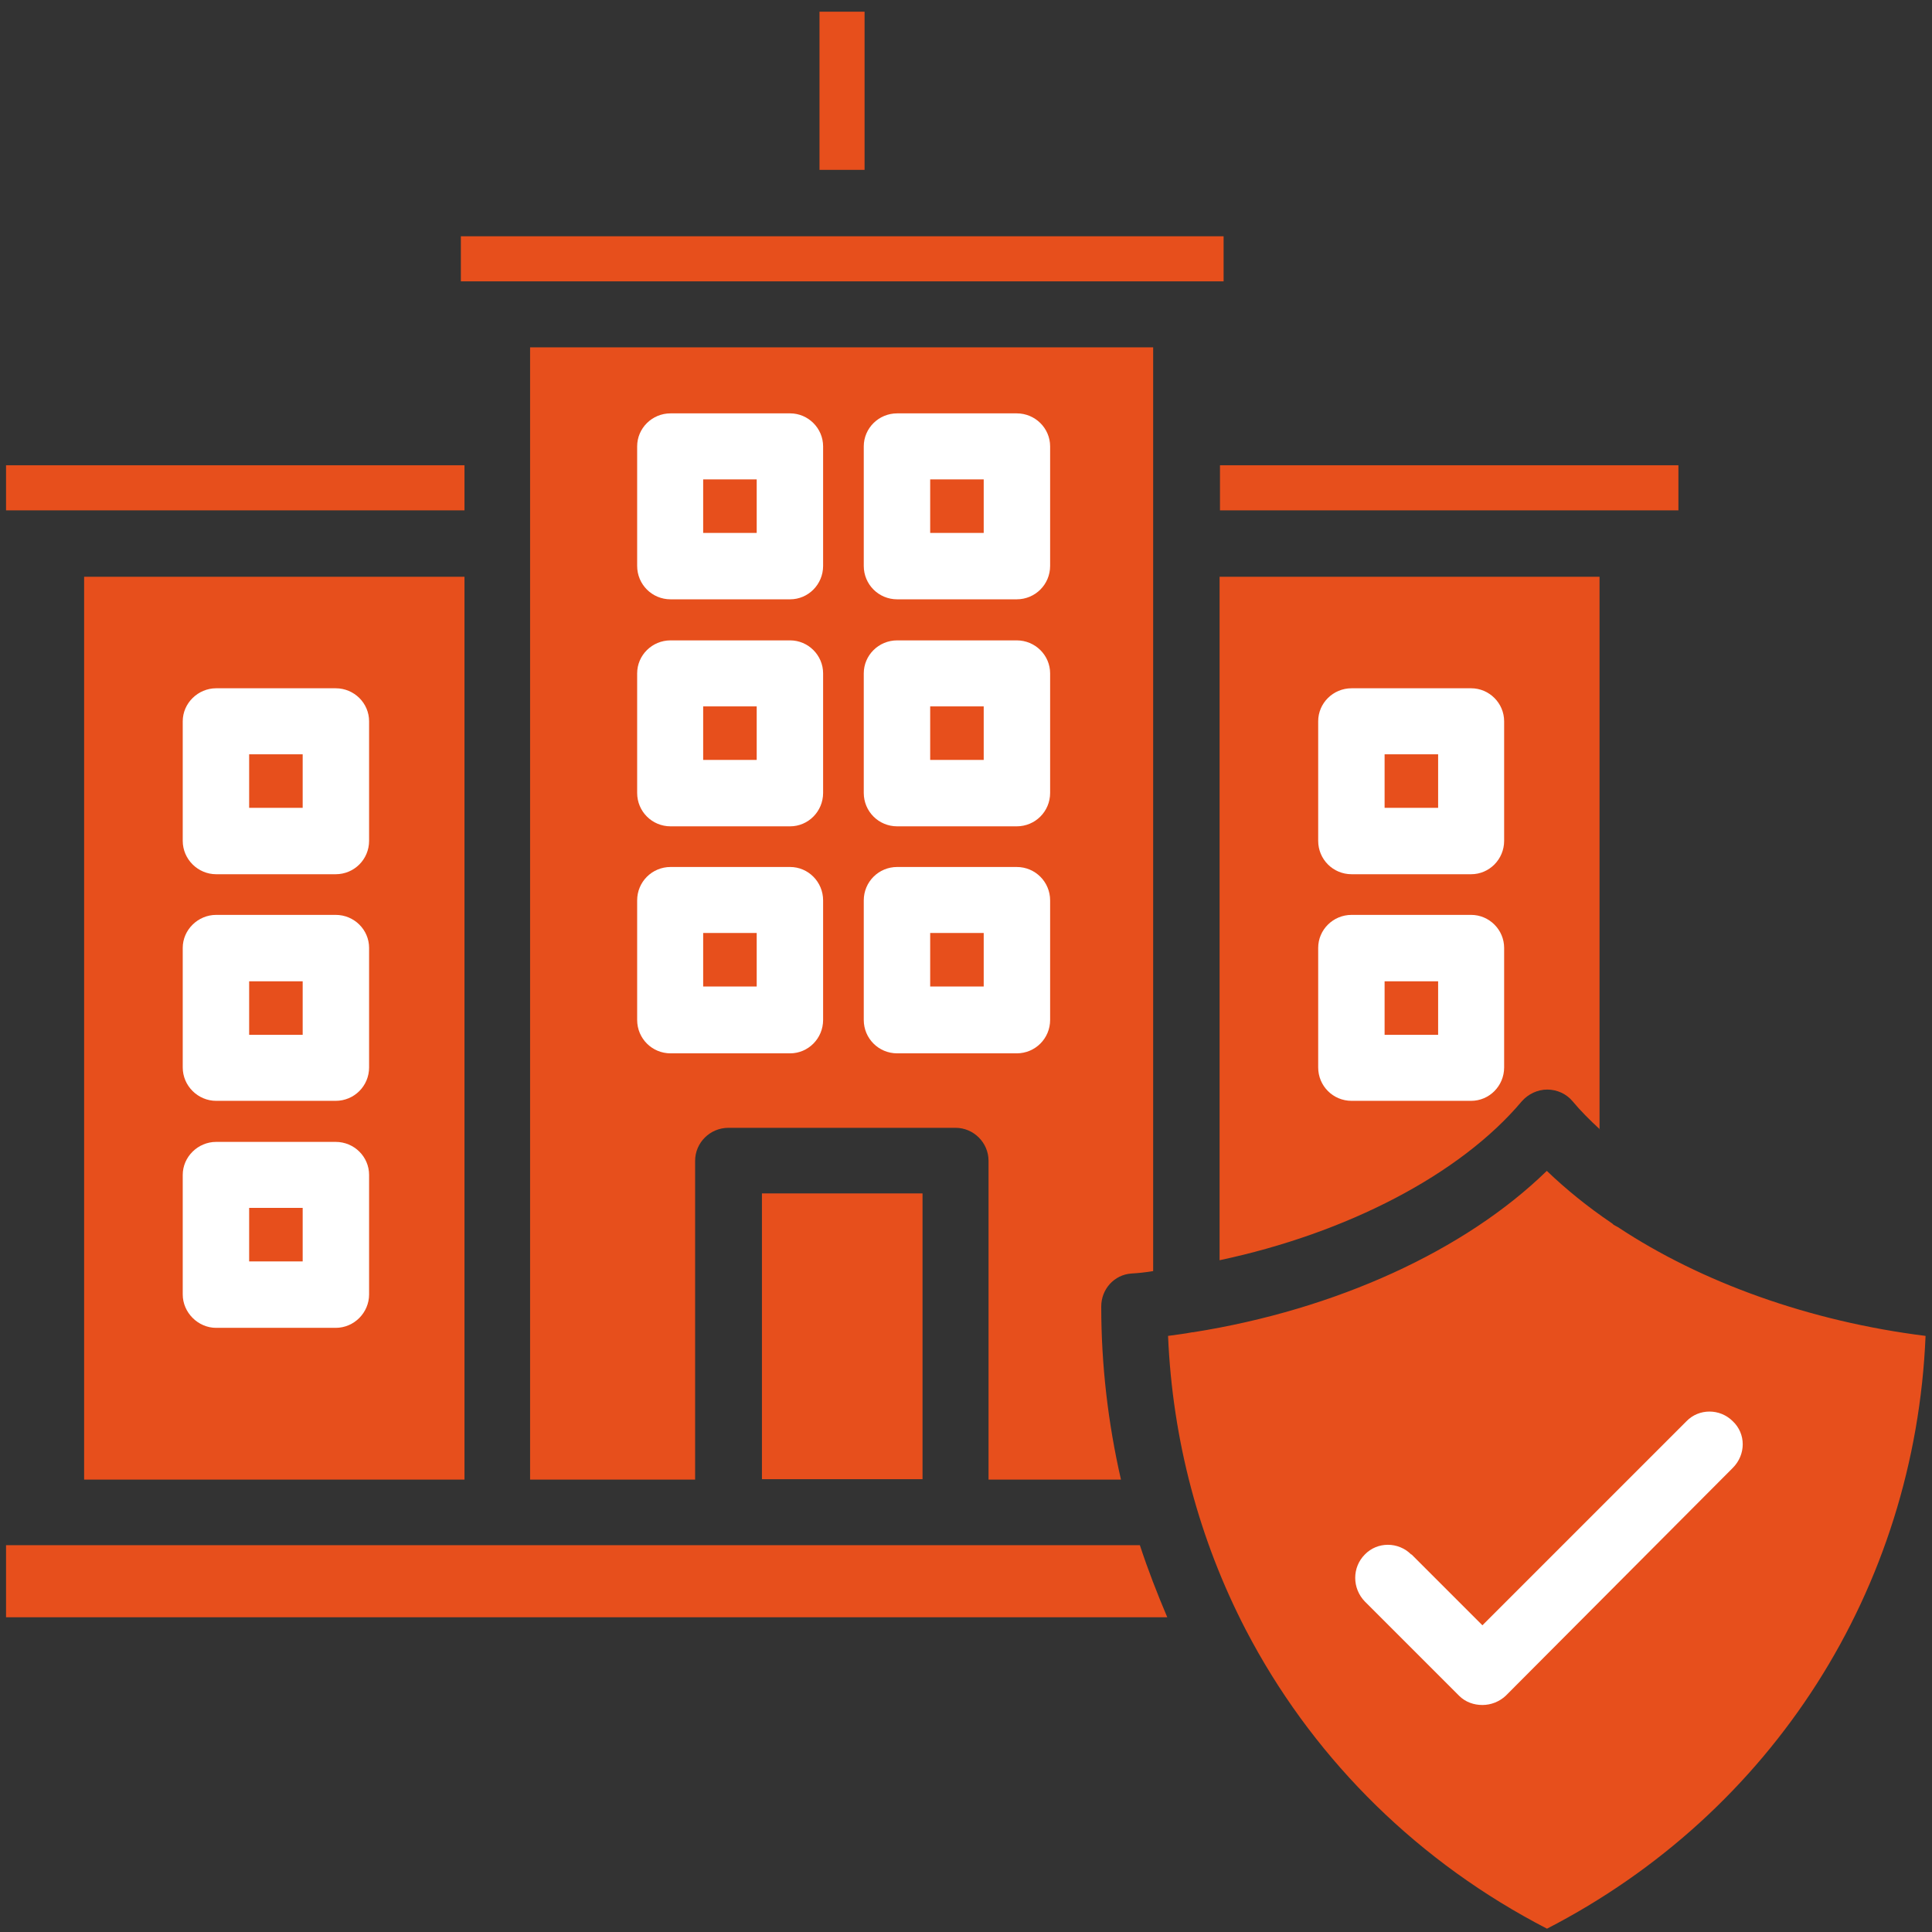
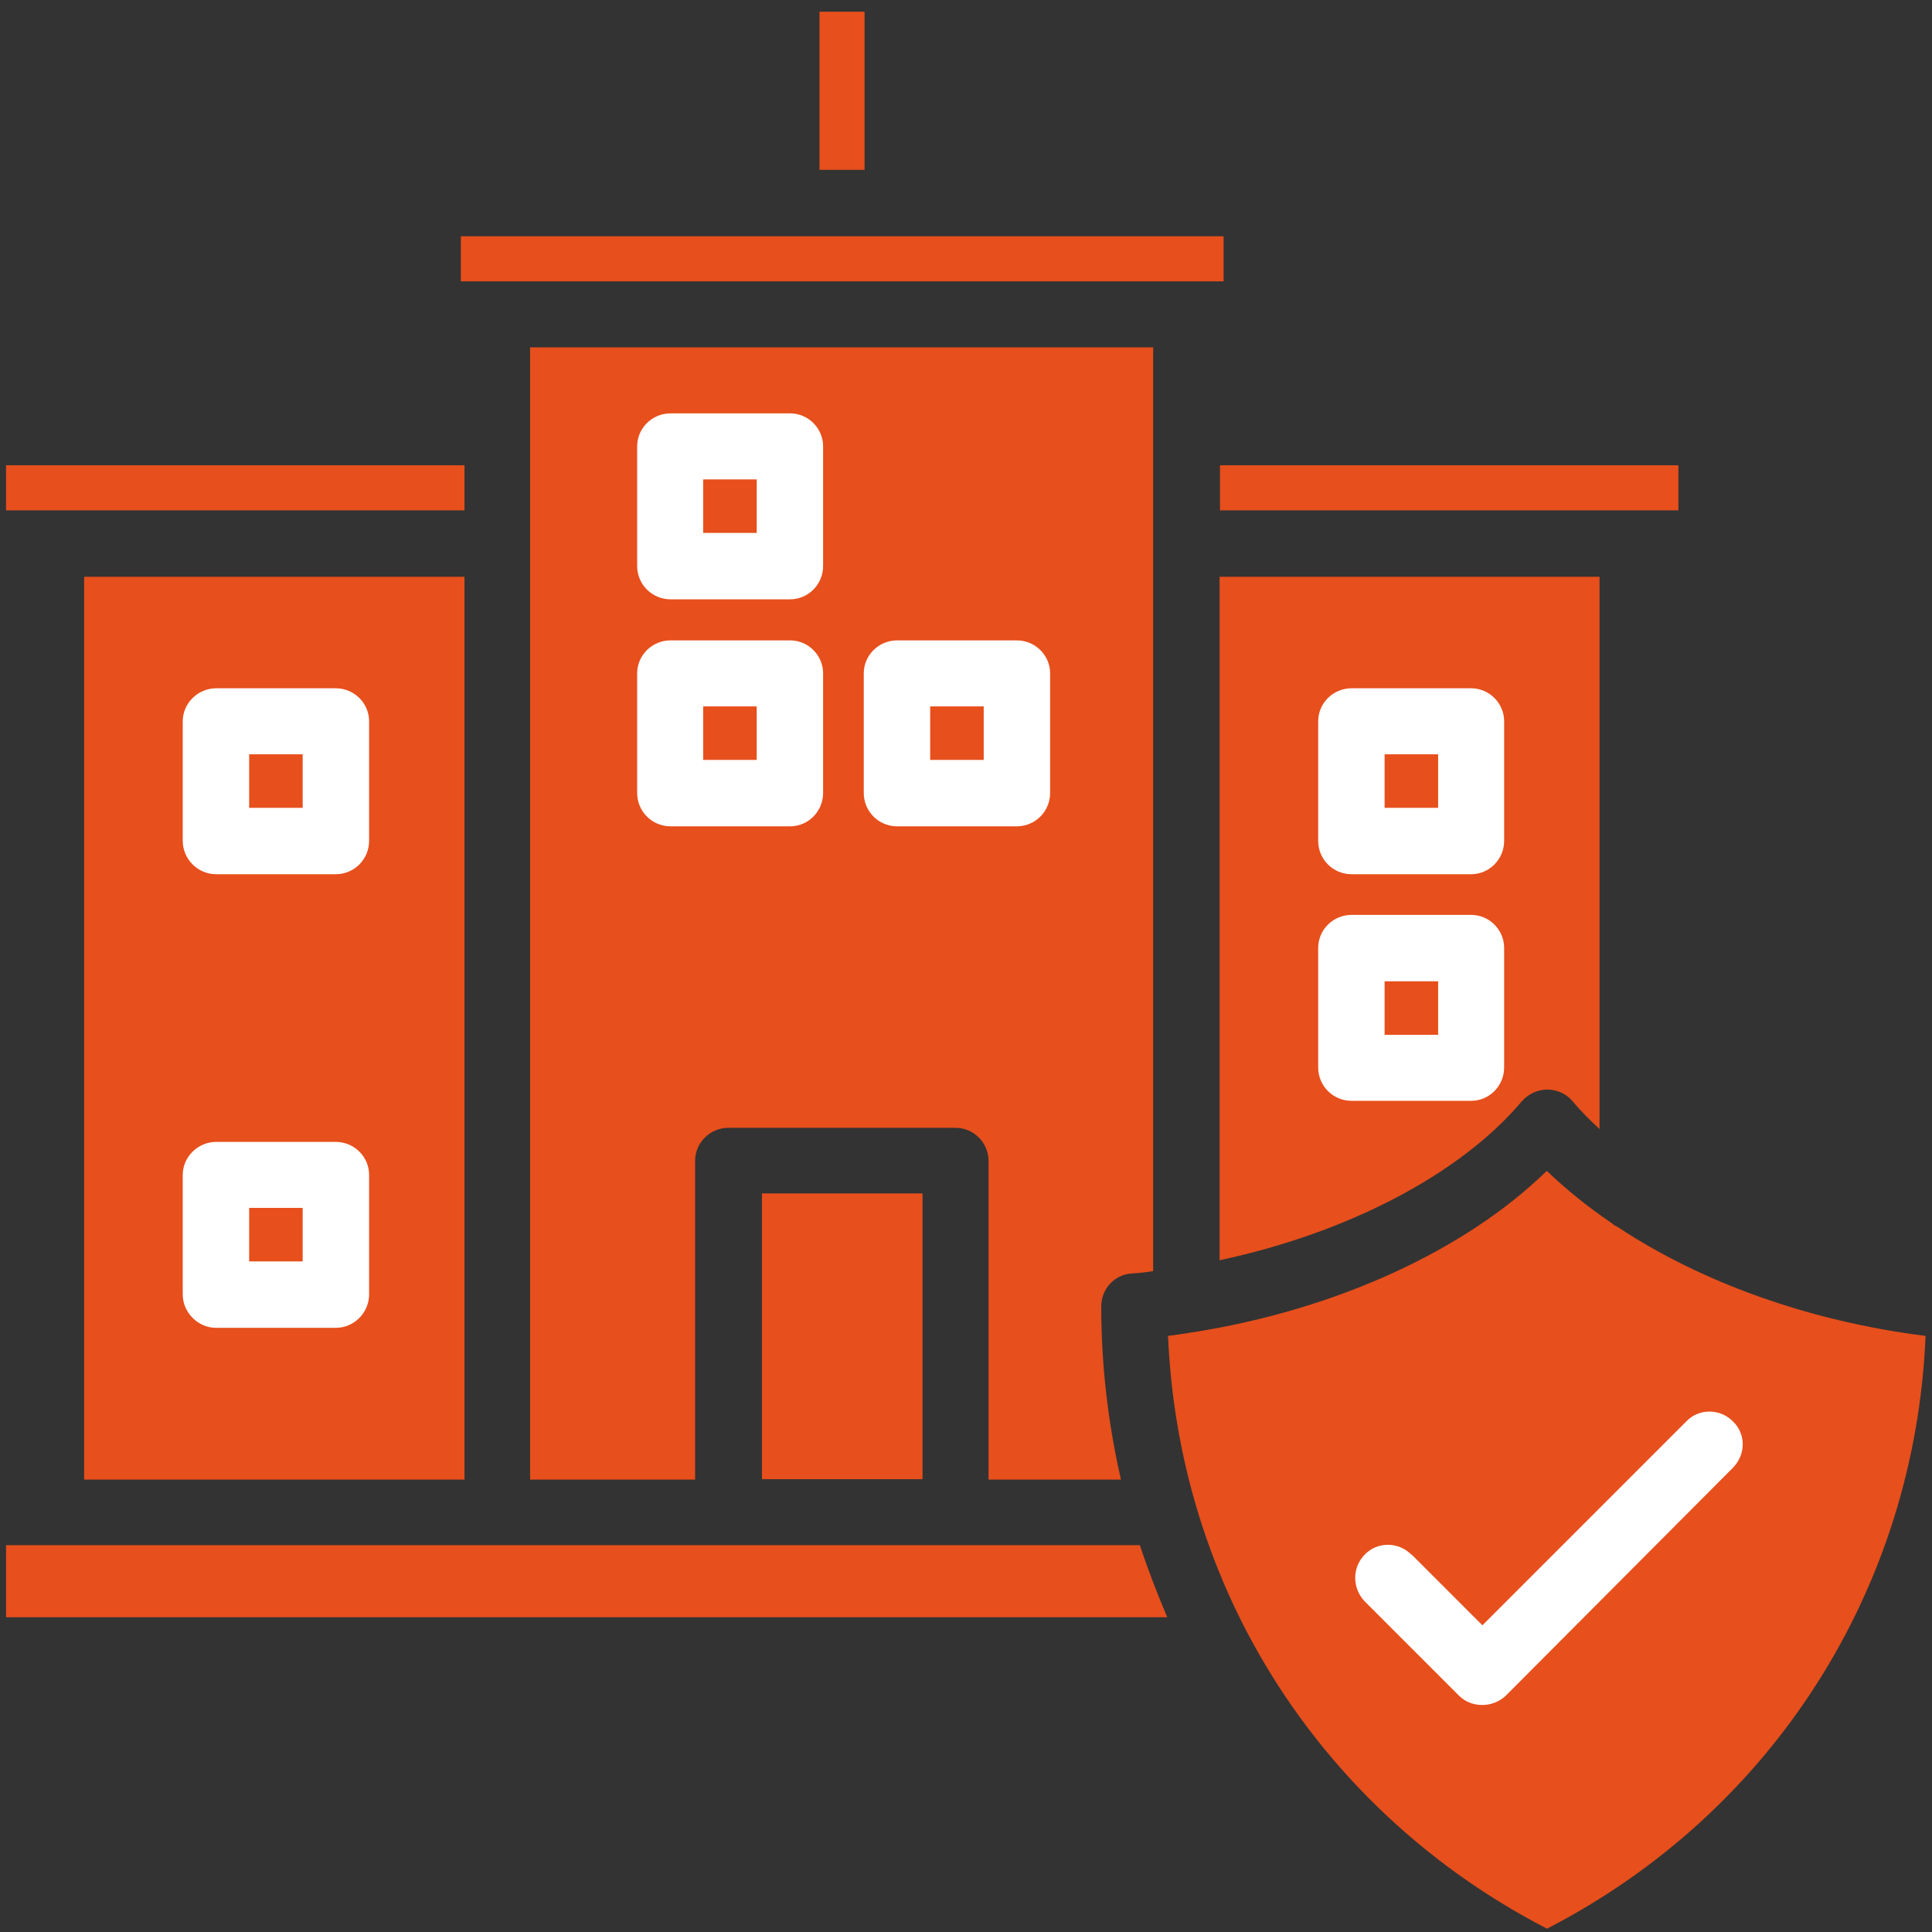
<svg xmlns="http://www.w3.org/2000/svg" id="Layer_1" version="1.1" viewBox="0 0 48 48">
  <rect x="0" y="0" width="48" height="48" fill="#333333" stroke="none" />
  <defs>
    <style>
      .st0 {
        fill: #fff;
      }

      .st1 {
        fill: #e74f1c;
      }
    </style>
  </defs>
  <path class="st1" d="M38.44,47.92c-3.18-1.64-5.7-4.14-7.33-7.13-.05-.1-.11-.2-.16-.3-1.15-2.22-1.82-4.7-1.93-7.3.2-.03.4-.05.6-.09h.02c3.55-.56,6.76-2.03,8.79-4.01.48.46,1.01.89,1.6,1.29.02.01.04.03.06.05.04.02.07.04.11.06h0c2.07,1.37,4.76,2.34,7.64,2.7-.26,6.28-3.8,11.84-9.41,14.73M.15,40.18v-1.79h28.17c.2.61.43,1.2.68,1.79H.15ZM11.54,14.33v22.43H2.09V14.33h9.45ZM.15,11.56h11.39v1.12H.15v-1.12ZM22.92,36.75h-3.99v-7.1h3.99v7.1ZM27.87,36.76h-3.31v-7.92c0-.45-.37-.82-.82-.82h-5.64c-.46,0-.83.37-.83.82v7.92h-4.1V8.63h15.48v22.95c-.18.03-.36.05-.54.06h0c-.43.03-.75.39-.75.82,0,1.46.17,2.9.49,4.3M11.45,5.87h18.95v1.12H11.45v-1.12ZM20.36.29h1.12v3.93h-1.12V.29ZM39.75,28.06c-.25-.23-.48-.46-.68-.7-.15-.18-.38-.29-.63-.29h0c-.24,0-.47.11-.63.29-1.53,1.82-4.35,3.28-7.51,3.95V14.33h9.44v13.73ZM30.31,11.56h11.39v1.12h-11.39v-1.12Z" />
  <path class="st0" d="M24.44,18.88h-1.33v-1.33h1.33v1.33ZM25.26,15.91h-2.97c-.46,0-.83.37-.83.82v2.97c0,.46.37.83.83.83h2.97c.46,0,.83-.37.83-.83v-2.97c0-.45-.37-.82-.83-.82" />
  <path class="st0" d="M18.8,13.24h-1.33v-1.33h1.33v1.33ZM19.63,10.27h-2.97c-.46,0-.83.37-.83.82v2.97c0,.46.37.83.83.83h2.97c.45,0,.82-.37.82-.83v-2.97c0-.45-.37-.82-.82-.82" />
-   <path class="st0" d="M24.44,13.24h-1.33v-1.33h1.33v1.33ZM25.26,10.27h-2.97c-.46,0-.83.37-.83.82v2.97c0,.46.37.83.83.83h2.97c.46,0,.83-.37.83-.83v-2.97c0-.45-.37-.82-.83-.82" />
-   <path class="st0" d="M18.8,24.51h-1.33v-1.33h1.33v1.33ZM19.63,21.54h-2.97c-.46,0-.83.37-.83.83v2.97c0,.46.37.83.83.83h2.97c.45,0,.82-.37.82-.83v-2.97c0-.46-.37-.83-.82-.83" />
  <path class="st0" d="M34.4,24.38h1.33v1.33h-1.33v-1.33ZM33.58,27.35h2.97c.45,0,.82-.37.82-.83v-2.97c0-.45-.37-.82-.82-.82h-2.97c-.46,0-.83.37-.83.82v2.97c0,.46.37.83.83.83" />
  <path class="st0" d="M18.8,18.88h-1.33v-1.33h1.33v1.33ZM19.63,15.91h-2.97c-.46,0-.83.37-.83.82v2.97c0,.46.37.83.83.83h2.97c.45,0,.82-.37.82-.83v-2.97c0-.45-.37-.82-.82-.82" />
  <path class="st0" d="M34.4,18.74h1.33v1.33h-1.33v-1.33ZM33.58,21.72h2.97c.45,0,.82-.37.82-.83v-2.97c0-.45-.37-.82-.82-.82h-2.97c-.46,0-.83.37-.83.82v2.97c0,.46.37.83.83.83" />
  <path class="st0" d="M6.19,18.74h1.33v1.33h-1.33v-1.33ZM5.37,21.72h2.97c.46,0,.83-.37.83-.83v-2.97c0-.45-.37-.82-.83-.82h-2.97c-.45,0-.83.37-.83.82v2.97c0,.46.38.83.83.83" />
-   <path class="st0" d="M24.44,24.51h-1.33v-1.33h1.33v1.33ZM25.26,21.54h-2.97c-.46,0-.83.37-.83.83v2.97c0,.46.37.83.83.83h2.97c.46,0,.83-.37.83-.83v-2.97c0-.46-.37-.83-.83-.83" />
  <path class="st0" d="M35.06,38.62c-.32-.32-.84-.32-1.15,0-.32.32-.32.84,0,1.17l2.34,2.34c.16.16.37.23.58.23s.42-.08.58-.23l5.64-5.66c.33-.33.33-.85,0-1.16-.32-.32-.84-.32-1.15,0l-5.07,5.07-1.76-1.76Z" />
  <path class="st0" d="M6.19,30.01h1.33v1.33h-1.33v-1.33ZM5.37,32.99h2.97c.46,0,.83-.38.83-.83v-2.97c0-.45-.37-.82-.83-.82h-2.97c-.45,0-.83.37-.83.82v2.97c0,.45.38.83.83.83" />
-   <path class="st0" d="M6.19,24.38h1.33v1.33h-1.33v-1.33ZM5.37,27.35h2.97c.46,0,.83-.37.83-.83v-2.97c0-.45-.37-.82-.83-.82h-2.97c-.45,0-.83.37-.83.82v2.97c0,.46.38.83.83.83" />
</svg>